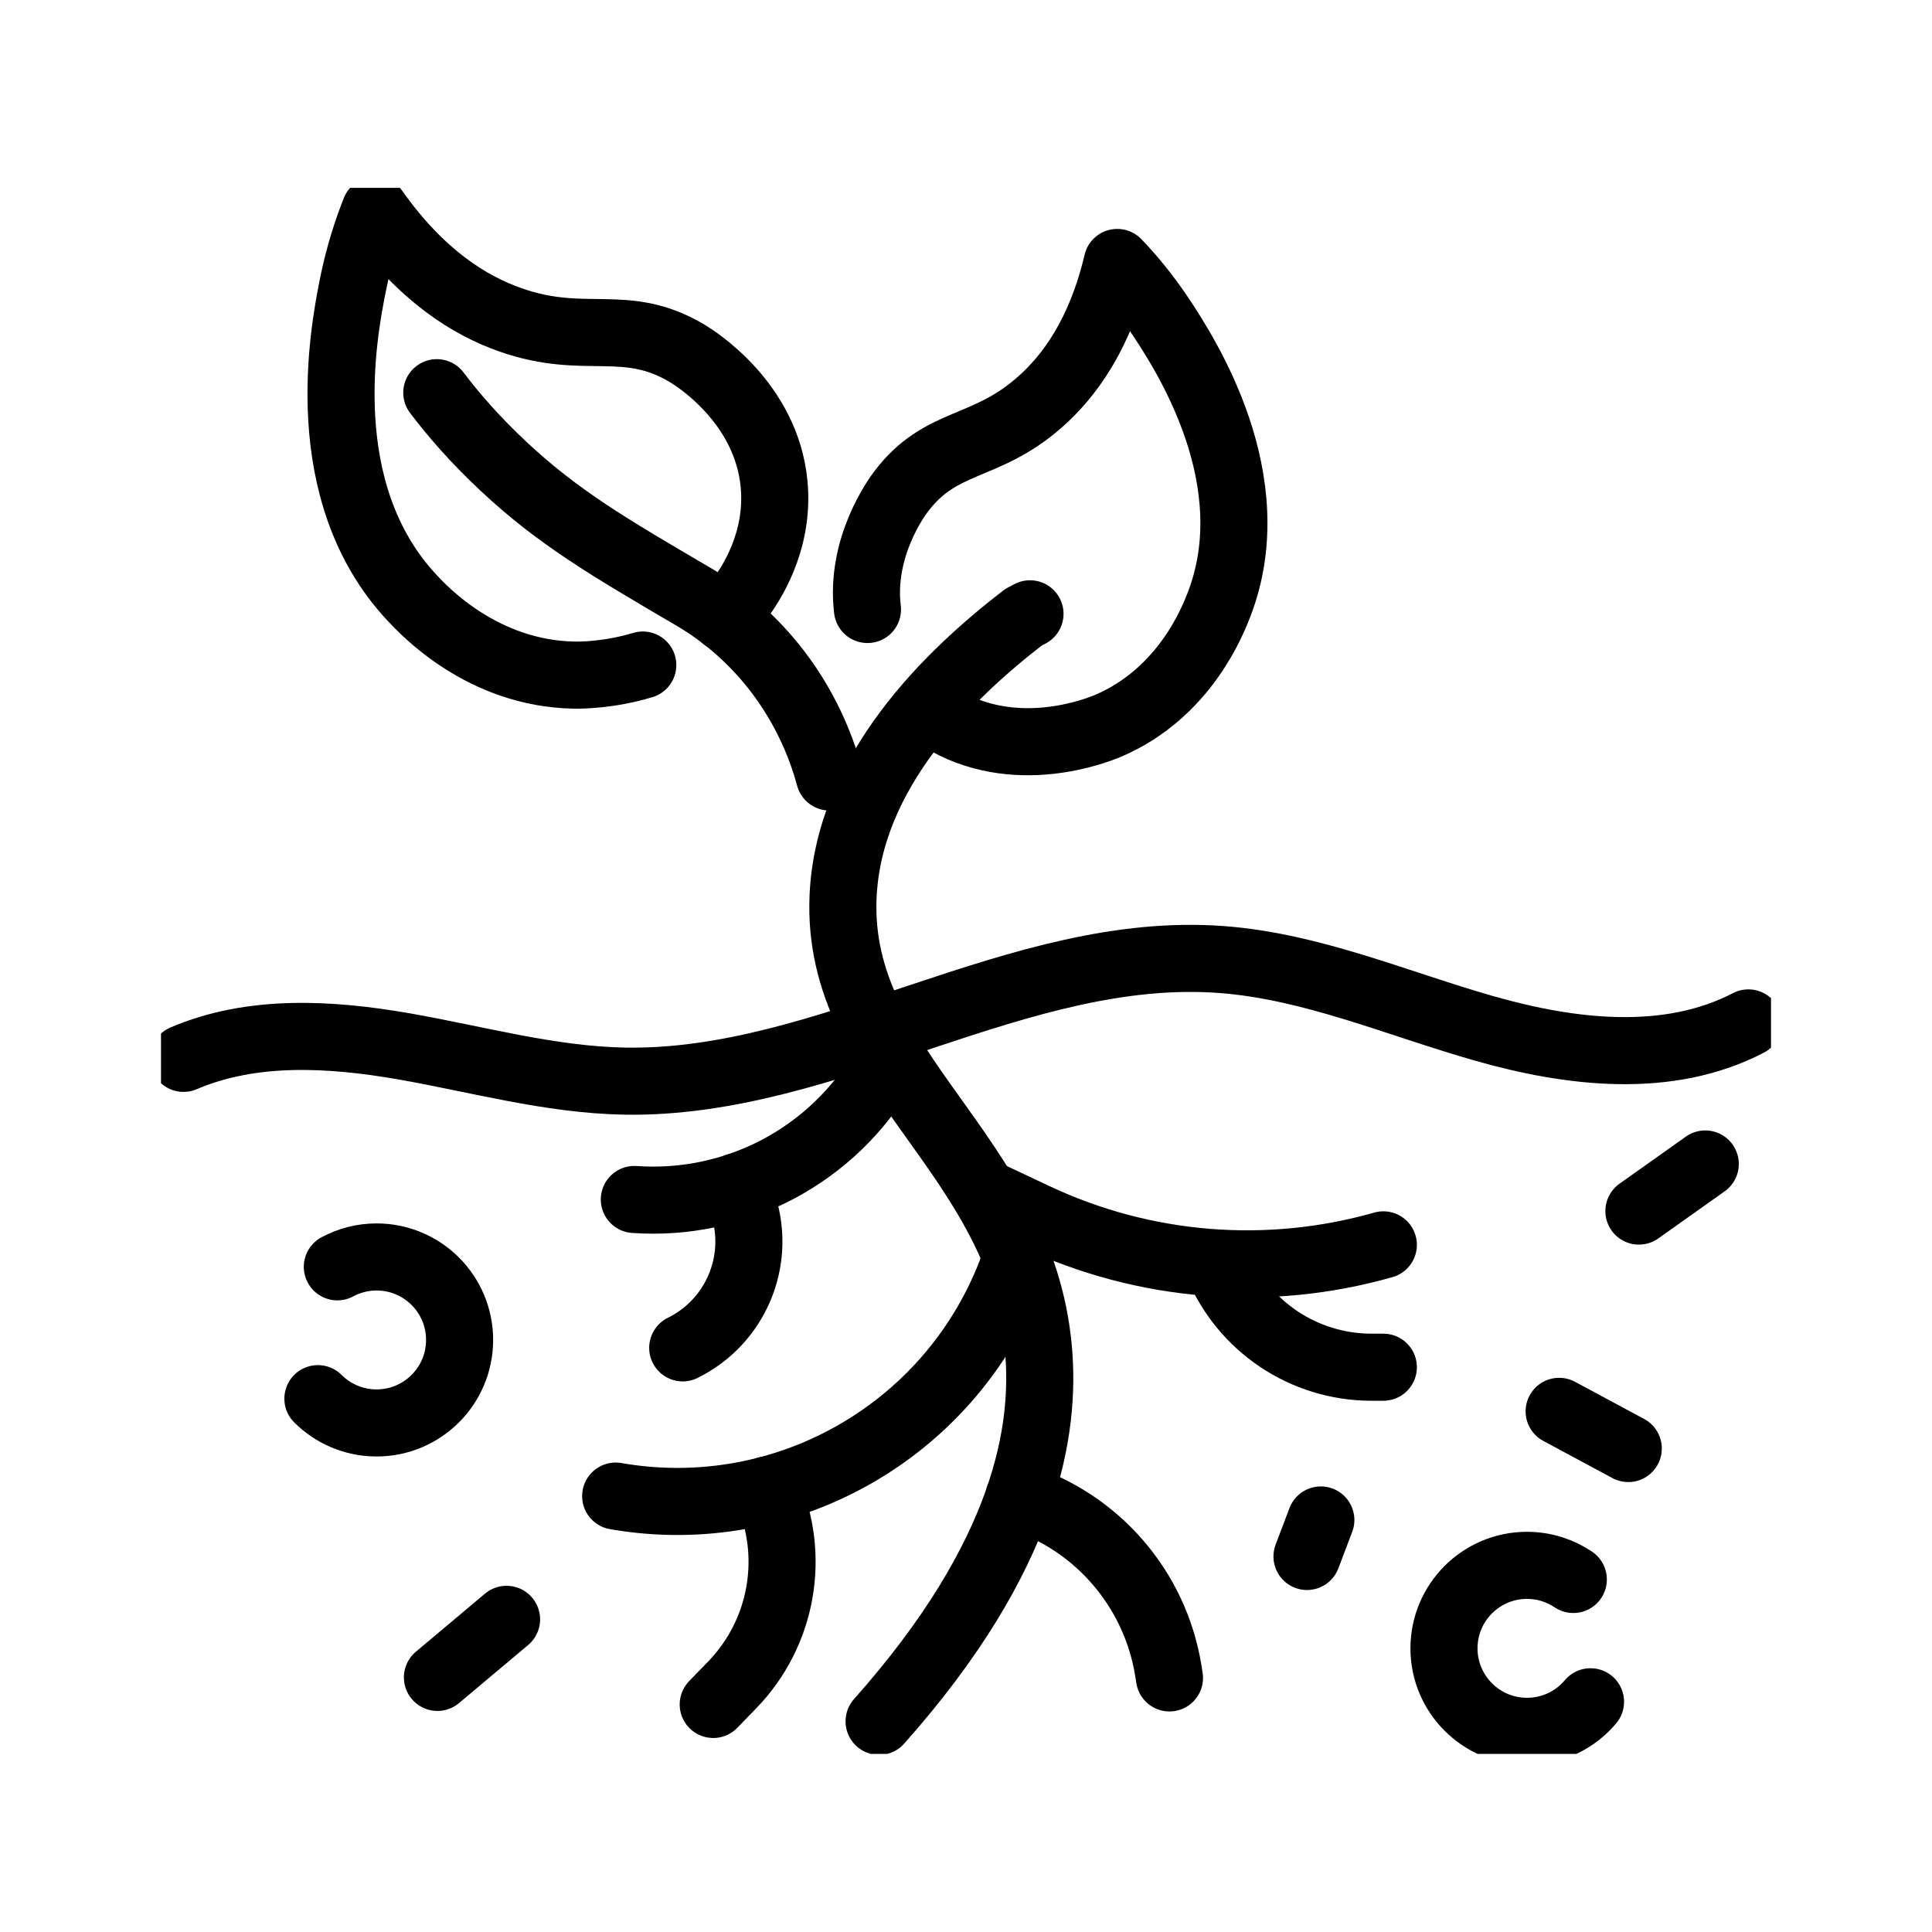
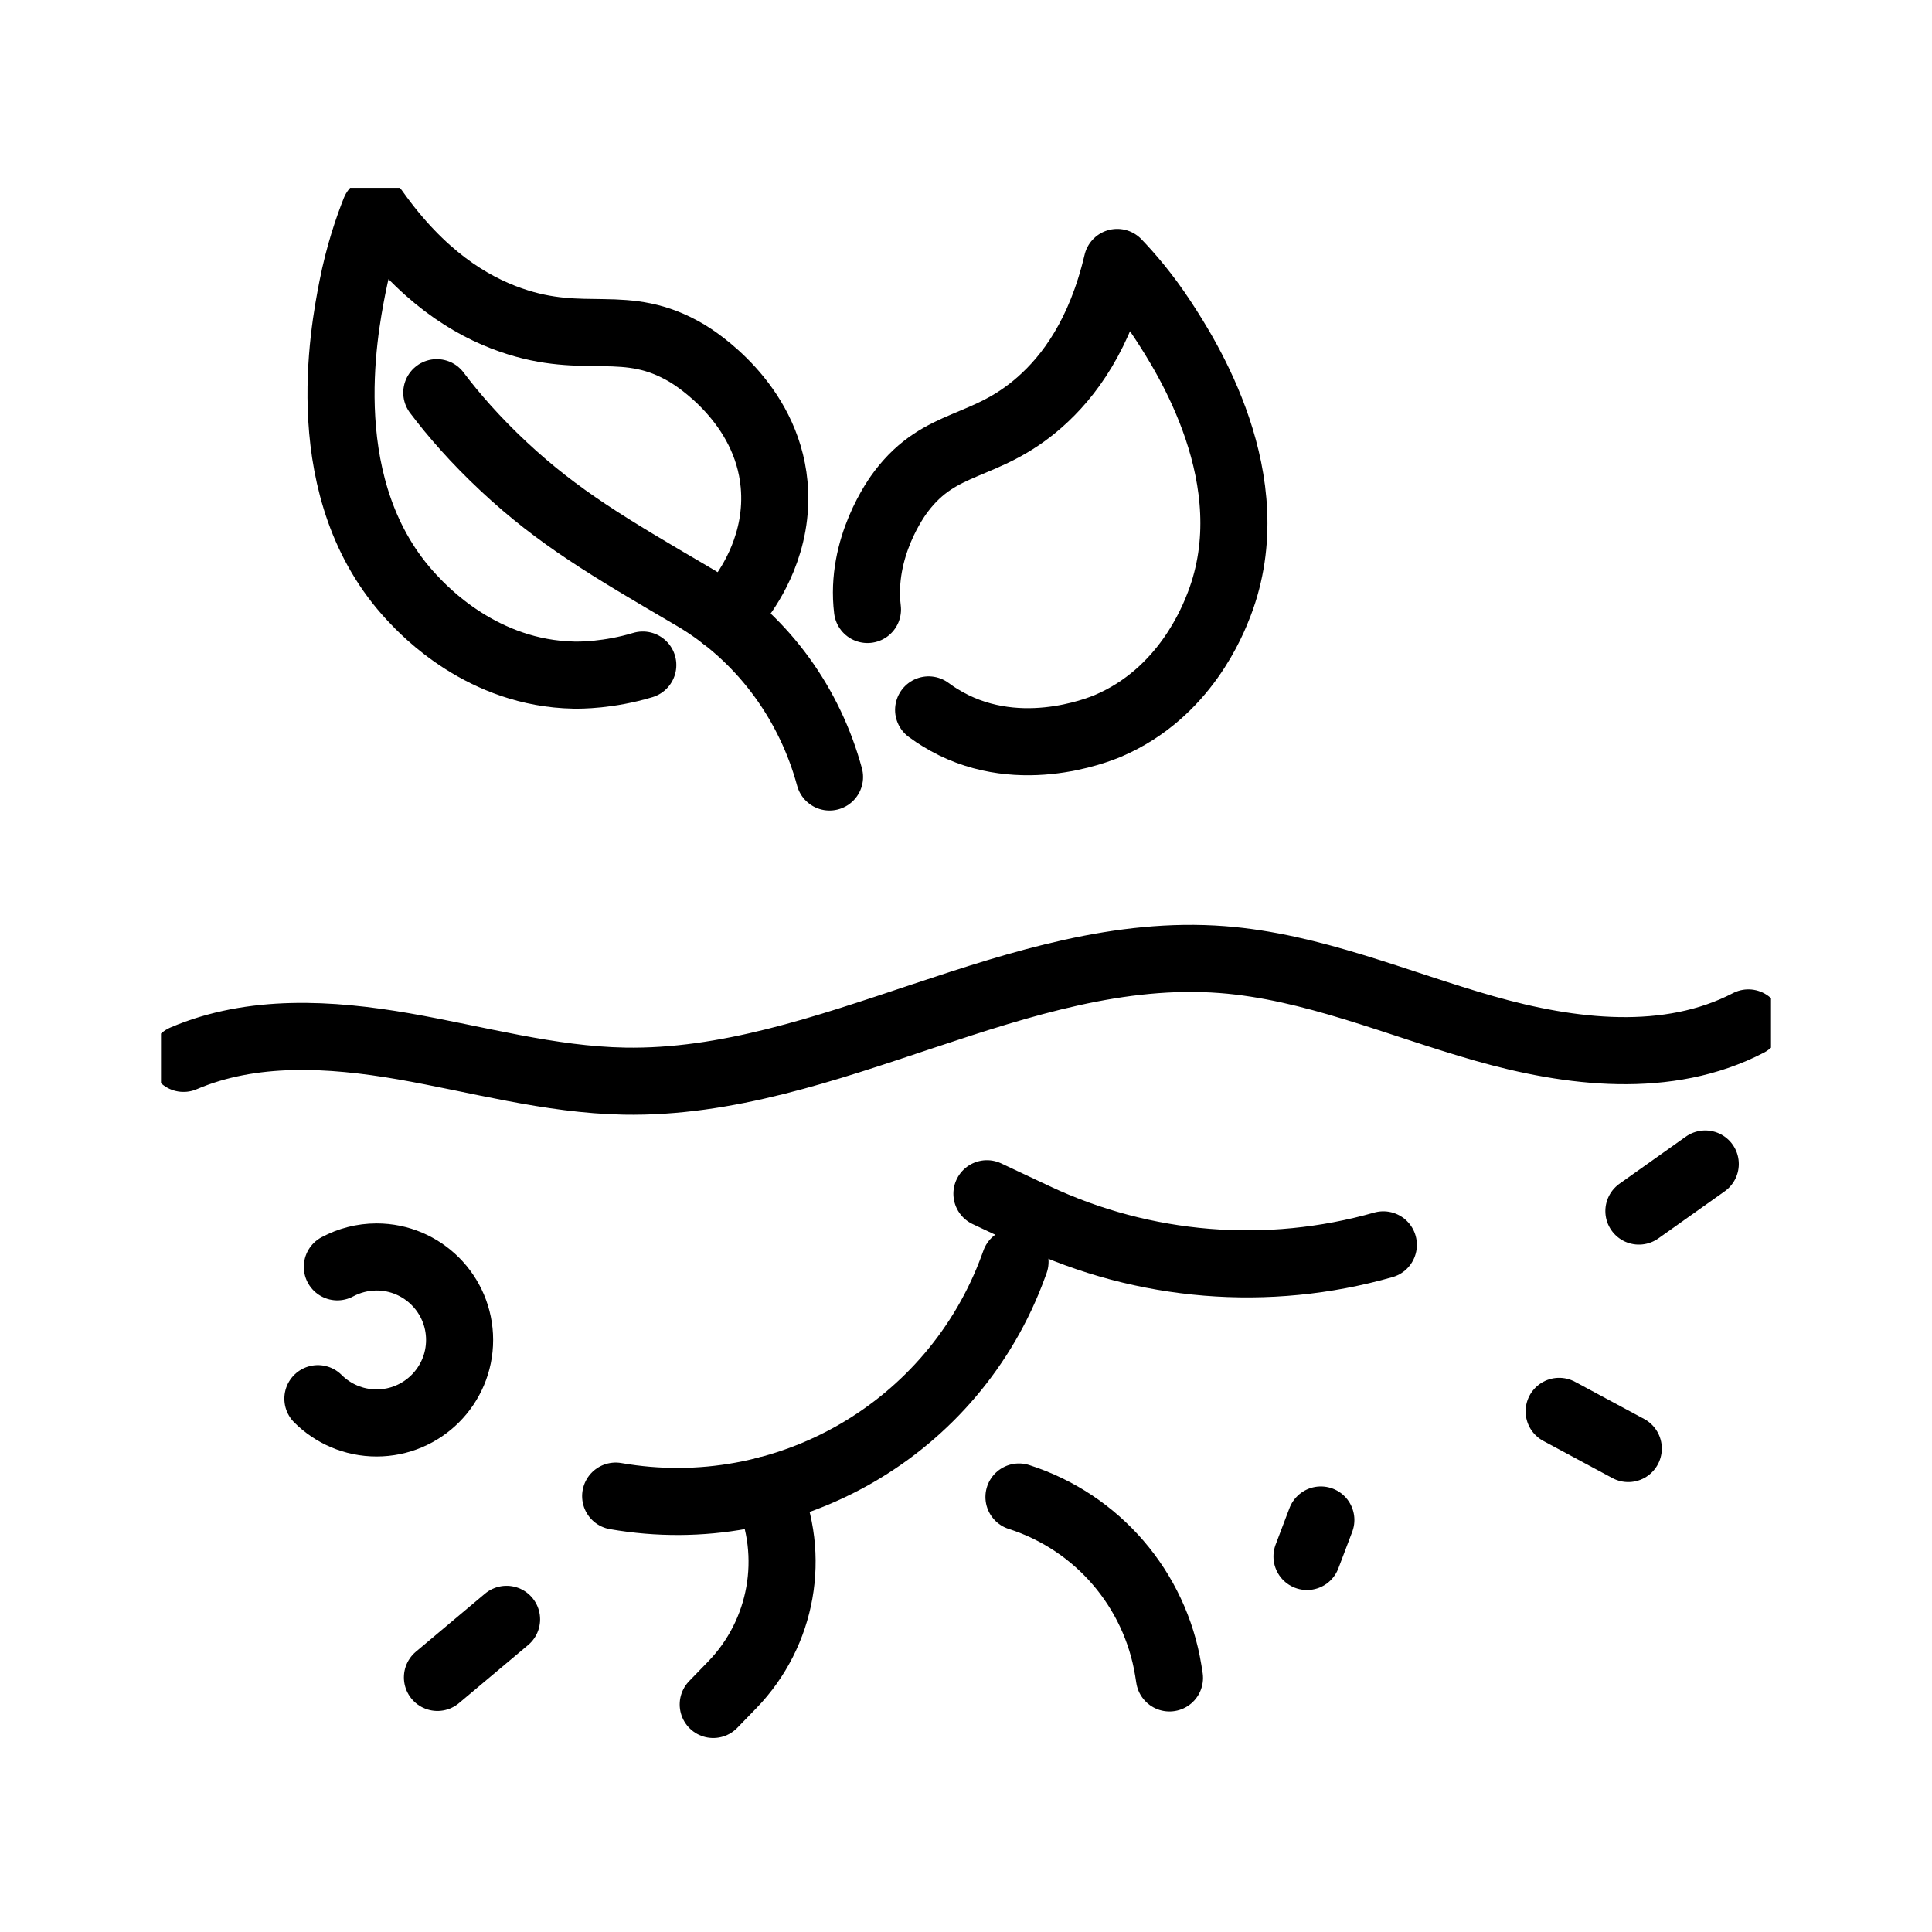
<svg xmlns="http://www.w3.org/2000/svg" width="72" height="72" viewBox="0 0 72 72" fill="none">
  <g clip-path="url(#clip0_7979_27918)">
    <path d="M34.607 26.456C34.782 26.585 34.924 26.679 35.018 26.734C37.803 28.473 40.916 27.207 41.295 27.049C44.162 25.826 45.207 23.106 45.435 22.517C47.214 17.885 44.172 13.207 43.348 11.942C42.707 10.96 42.073 10.235 41.636 9.781C41.007 12.454 39.847 14.024 38.742 14.994C36.703 16.785 35.073 16.348 33.584 18.313C33.421 18.524 32.047 20.399 32.328 22.714" stroke="black" stroke-width="2.5" stroke-linecap="round" stroke-linejoin="round" />
-     <path d="M38.385 22.875L38.142 23.003C35.366 25.145 31.61 28.754 31.418 33.434C31.149 39.956 38.034 42.958 38.699 50.263C38.973 53.286 38.265 57.959 32.761 64.15" stroke="black" stroke-width="2.5" stroke-linecap="round" stroke-linejoin="round" />
    <path d="M23.955 24.784C22.687 25.166 21.618 25.164 21.39 25.159C17.99 25.096 15.821 22.777 15.351 22.273C11.655 18.317 12.817 12.343 13.13 10.727C13.374 9.473 13.723 8.477 13.975 7.84C15.706 10.285 17.521 11.397 19.037 11.925C21.829 12.902 23.299 11.793 25.609 13.169C25.888 13.337 28.568 14.992 28.849 18.053C29.05 20.229 27.927 21.831 27.607 22.273C27.41 22.544 27.199 22.789 26.98 23.012" stroke="black" stroke-width="2.5" stroke-linecap="round" stroke-linejoin="round" />
    <path d="M30.914 28.956C30.189 26.285 28.52 23.925 26.131 22.414C26.011 22.34 25.89 22.265 25.77 22.196C22.709 20.402 20.809 19.29 18.775 17.388C17.716 16.399 16.897 15.455 16.278 14.634" stroke="black" stroke-width="2.5" stroke-linecap="round" stroke-linejoin="round" />
    <path d="M37.974 55.788C40.896 56.725 43.045 59.22 43.538 62.248L43.583 62.531" stroke="black" stroke-width="2.5" stroke-linecap="round" stroke-linejoin="round" />
    <path d="M37.827 47.023L37.767 47.187C35.553 53.257 29.307 56.866 22.944 55.755" stroke="black" stroke-width="2.5" stroke-linecap="round" stroke-linejoin="round" />
    <path d="M28.578 55.529C29.67 57.985 29.159 60.86 27.288 62.79L26.58 63.52" stroke="black" stroke-width="2.5" stroke-linecap="round" stroke-linejoin="round" />
    <path d="M36.78 44.487L38.581 45.335C42.635 47.244 47.245 47.619 51.553 46.392" stroke="black" stroke-width="2.5" stroke-linecap="round" stroke-linejoin="round" />
-     <path d="M45.368 47.1C46.323 49.432 48.593 50.952 51.112 50.952H51.553" stroke="black" stroke-width="2.5" stroke-linecap="round" stroke-linejoin="round" />
-     <path d="M33.049 39.593L32.945 39.771C31.041 43.059 27.43 44.97 23.64 44.701" stroke="black" stroke-width="2.5" stroke-linecap="round" stroke-linejoin="round" />
-     <path d="M27.477 44.218L27.703 44.936C28.361 47.018 27.401 49.266 25.443 50.231" stroke="black" stroke-width="2.5" stroke-linecap="round" stroke-linejoin="round" />
    <path d="M6.84 39.442C9.4 38.347 12.308 38.518 15.046 38.993C17.783 39.471 20.492 40.239 23.268 40.29C30.887 40.429 37.952 35.182 45.55 35.761C48.905 36.018 52.062 37.399 55.302 38.323C58.541 39.248 62.16 39.678 65.157 38.121" stroke="black" stroke-width="2.5" stroke-linecap="round" stroke-linejoin="round" />
    <path d="M12.572 47.211C13.007 46.978 13.507 46.843 14.035 46.843C15.742 46.843 17.128 48.229 17.128 49.936C17.128 51.643 15.742 53.029 14.035 53.029C13.18 53.029 12.407 52.683 11.847 52.124" stroke="black" stroke-width="2.5" stroke-linecap="round" stroke-linejoin="round" />
-     <path d="M59.274 63.42C58.707 64.094 57.857 64.522 56.906 64.522C55.199 64.522 53.813 63.136 53.813 61.429C53.813 59.721 55.199 58.336 56.906 58.336C57.545 58.336 58.14 58.531 58.633 58.862" stroke="black" stroke-width="2.5" stroke-linecap="round" stroke-linejoin="round" />
    <path d="M61.077 45.133L63.55 43.378" stroke="black" stroke-width="2.5" stroke-linecap="round" stroke-linejoin="round" />
    <path d="M18.878 60.348L16.302 62.512" stroke="black" stroke-width="2.5" stroke-linecap="round" stroke-linejoin="round" />
    <path d="M48.708 58.005L49.224 56.645" stroke="black" stroke-width="2.5" stroke-linecap="round" stroke-linejoin="round" />
    <path d="M60.681 53.982L58.105 52.597" stroke="black" stroke-width="2.5" stroke-linecap="round" stroke-linejoin="round" />
  </g>
  <defs>
    <clipPath id="clip0_7979_27918">
      <rect width="60" height="58.362" fill="white" transform="translate(6 7)" />
    </clipPath>
  </defs>
</svg>